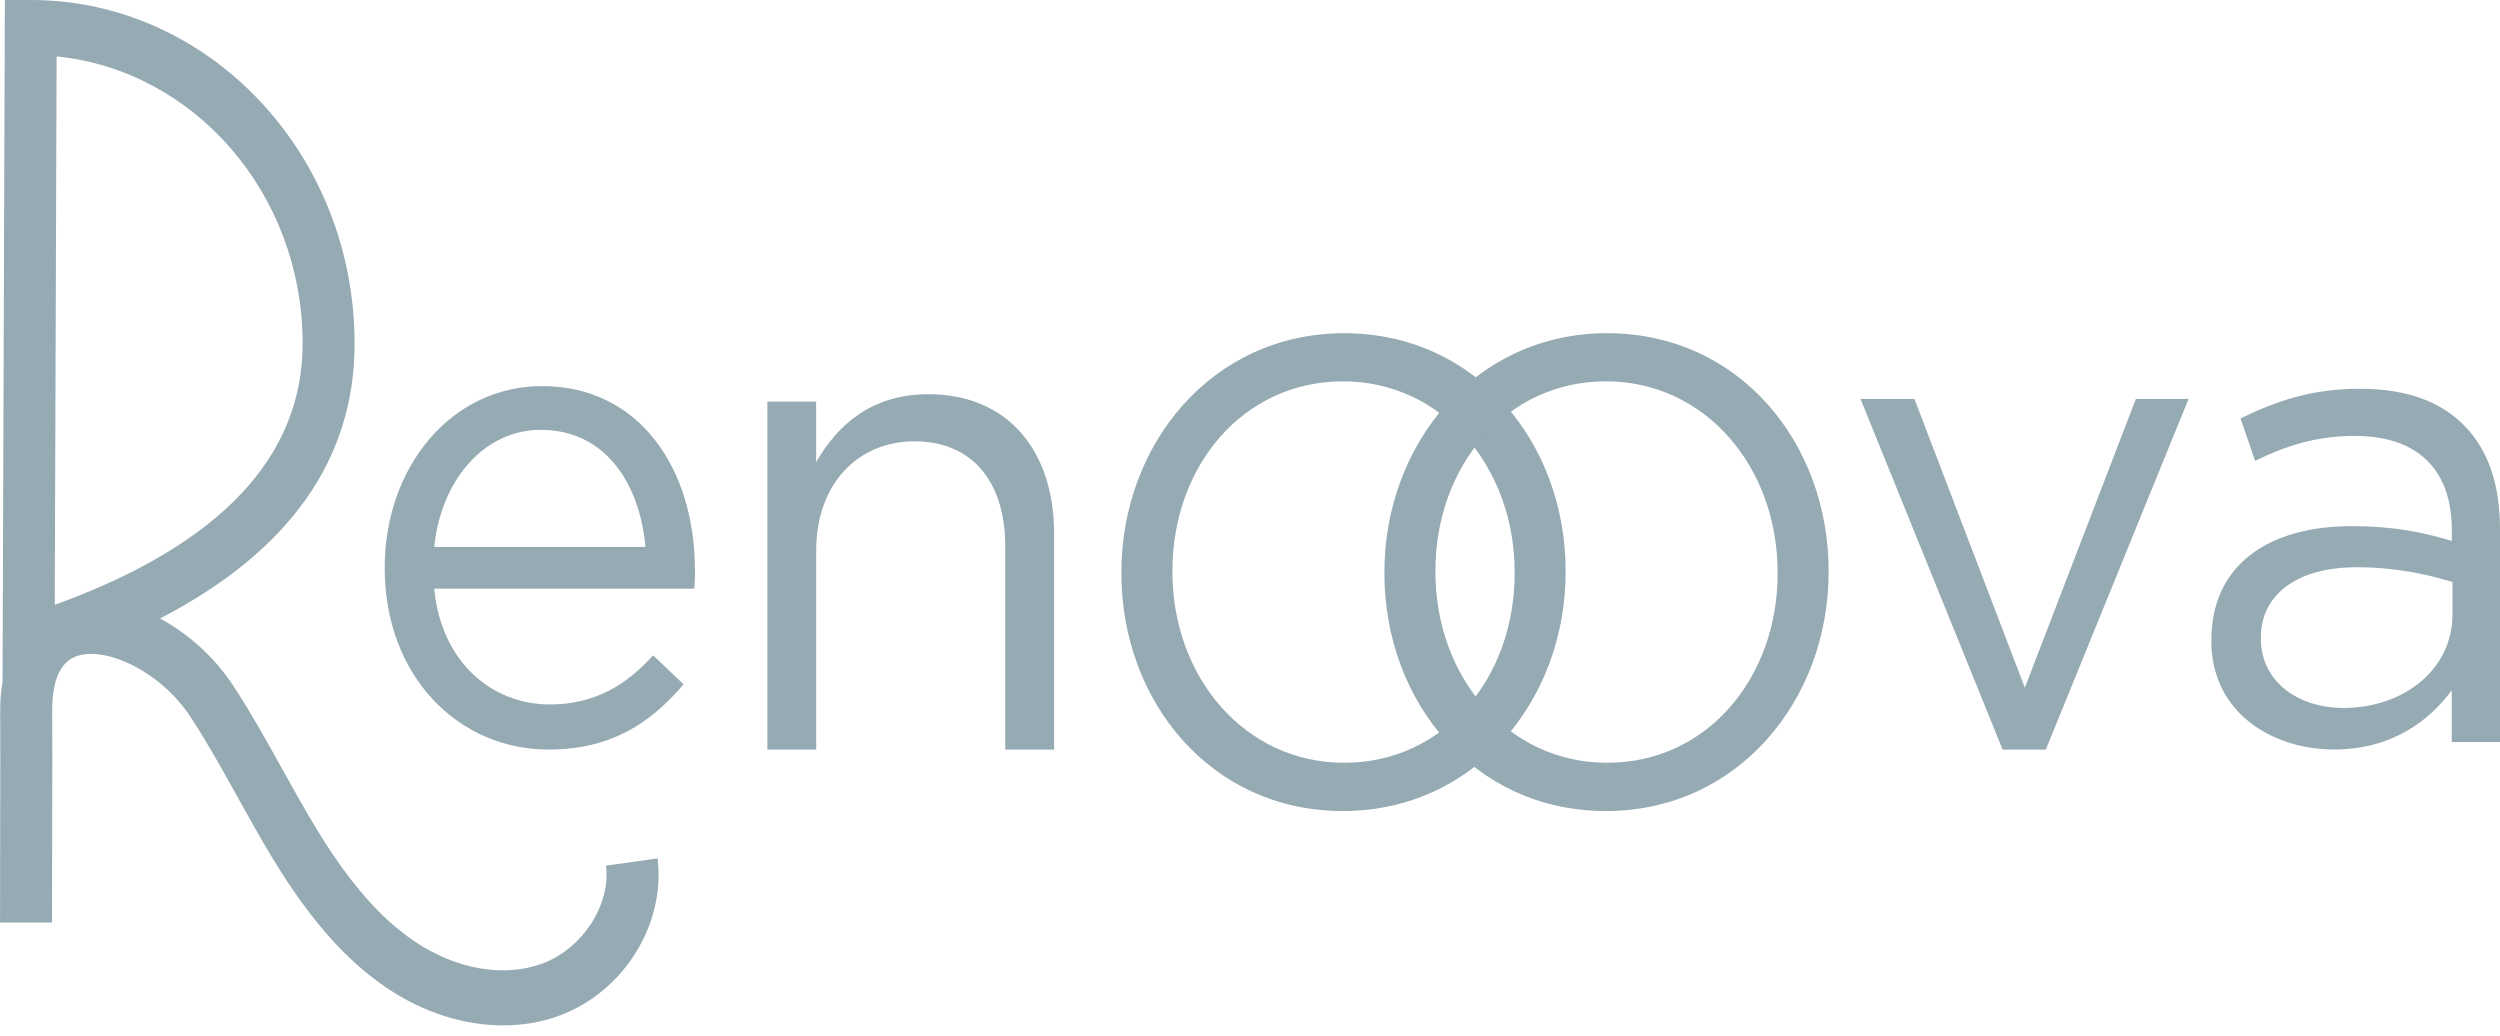
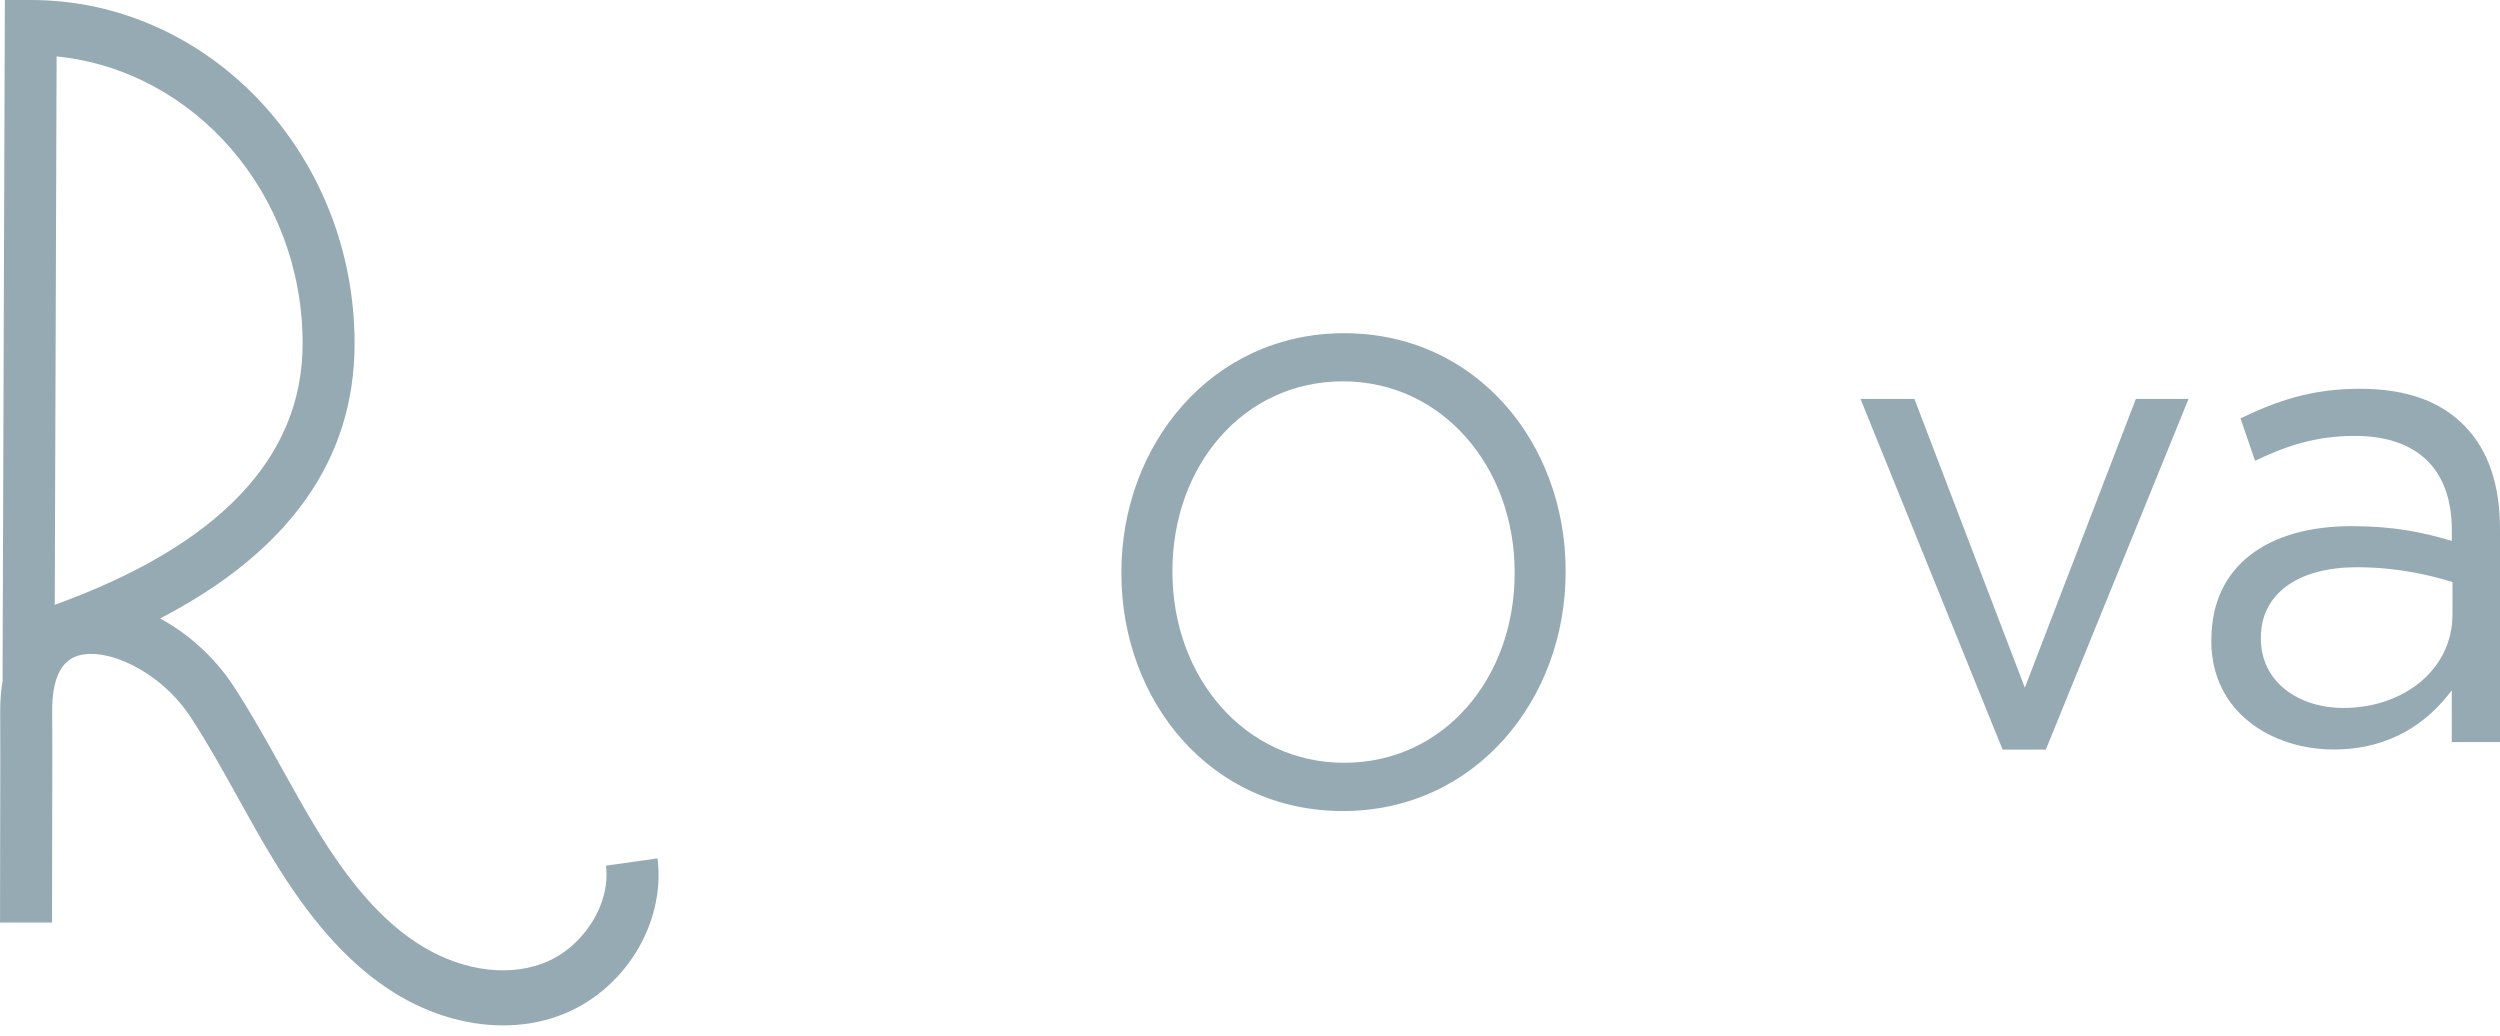
<svg xmlns="http://www.w3.org/2000/svg" fill="none" height="58" viewBox="0 0 140 58" width="140">
  <g fill="#95aab2">
-     <path d="m30.78 39.45c2.522 0 4.301-1.092 5.793-2.752l1.706 1.62c-1.848 2.188-4.087 3.657-7.568 3.657-5.047 0-9.168-4.108-9.168-10.177 0-5.654 3.731-10.177 8.812-10.177 5.437 0 8.563 4.599 8.563 10.327 0 .264 0 .565-.035 1.019h-14.567c.39 4.108 3.233 6.483 6.467 6.483zm5.365-8.82c-.318-3.544-2.239-6.559-5.862-6.559-3.161 0-5.579 2.789-5.969 6.559z" />
    <path d="m62.798 32.112v-.073c0-7.134 5.053-13.379 12.473-13.379 7.42 0 12.404 6.172 12.404 13.306v.073c0 7.134-5.053 13.379-12.473 13.379-7.42 0-12.404-6.172-12.404-13.306zm22.022 0v-.073c0-5.878-4.042-10.684-9.618-10.684s-9.546 4.733-9.546 10.607v.073c0 5.875 4.042 10.681 9.618 10.681 5.576 0 9.546-4.732 9.546-10.607z" />
-     <path d="m77.526 32.112v-.073c0-7.134 5.053-13.379 12.473-13.379 7.42 0 12.404 6.172 12.404 13.306v.073c0 7.134-5.053 13.379-12.473 13.379-7.42 0-12.404-6.172-12.404-13.306zm22.019 0v-.073c0-5.878-4.042-10.684-9.615-10.684-5.572 0-9.546 4.733-9.546 10.607v.073c0 5.875 4.042 10.681 9.618 10.681 5.575 0 9.546-4.732 9.546-10.607z" />
-     <path d="m42.968 22.49h2.736v3.393c1.209-2.111 3.126-3.807 6.29-3.807 4.442 0 7.036 3.166 7.036 7.802v12.1h-2.736v-11.382c0-3.617-1.848-5.881-5.081-5.881-3.233 0-5.506 2.451-5.506 6.105v11.158h-2.736v-19.488z" />
-     <path d="m104.189 22.34h3.019l6.183 16.172 6.218-16.172h2.95l-7.994 19.638h-2.418z" />
+     <path d="m104.189 22.34h3.019l6.183 16.172 6.218-16.172h2.95l-7.994 19.638h-2.418" />
    <path d="m123.837 35.91v-.077c0-4.185 3.198-6.369 7.852-6.369 2.345 0 3.979.337 5.613.828v-.605c0-3.467-1.99-5.277-5.437-5.277-2.166 0-3.872.564-5.579 1.396l-.818-2.375c2.024-.979 3.979-1.66 6.68-1.66s4.619.755 5.935 2.147c1.278 1.356 1.917 3.243 1.917 5.728v11.91h-2.701v-2.902c-1.278 1.733-3.375 3.317-6.608 3.317-3.448 0-6.857-2.074-6.857-6.069zm13.503-1.506v-1.81c-1.351-.414-3.126-.828-5.365-.828-3.409 0-5.365 1.583-5.365 3.918v.077c0 2.451 2.132 3.884 4.619 3.884 3.375 0 6.111-2.147 6.111-5.24z" />
    <path d="m36.819 48.07-2.884.407c.277 2.201-1.329 4.662-3.576 5.487-2.147.788-4.82.321-7.147-1.249-1.927-1.302-3.674-3.31-5.503-6.322-.655-1.079-1.288-2.218-1.898-3.316-.86-1.55-1.747-3.15-2.748-4.676-1.058-1.613-2.528-2.916-4.099-3.767 7.225-3.744 10.893-8.897 10.893-15.39.003-10.611-8.135-19.244-18.134-19.244h-1.451l-.129 38.064h.013c-.094.544-.151 1.149-.145 1.837.013 1.433.006 3.407 0 5.841-.006 1.743-.009 3.727-.009 5.918h2.912c0-2.188.006-4.165.009-5.908.006-2.451.013-4.439 0-5.881-.016-1.763.453-2.819 1.392-3.136 1.596-.538 4.65.815 6.363 3.427.938 1.429 1.798 2.979 2.629 4.479.627 1.125 1.272 2.295 1.958 3.423 2.065 3.4 4.093 5.705 6.385 7.254 2.05 1.386 4.341 2.107 6.526 2.104 1.086 0 2.147-.177 3.136-.541 3.605-1.326 5.975-5.113 5.51-8.814zm-33.649-44.911c7.72.775 13.777 7.692 13.777 16.081 0 6.383-4.669 11.295-13.881 14.629z" />
  </g>
</svg>